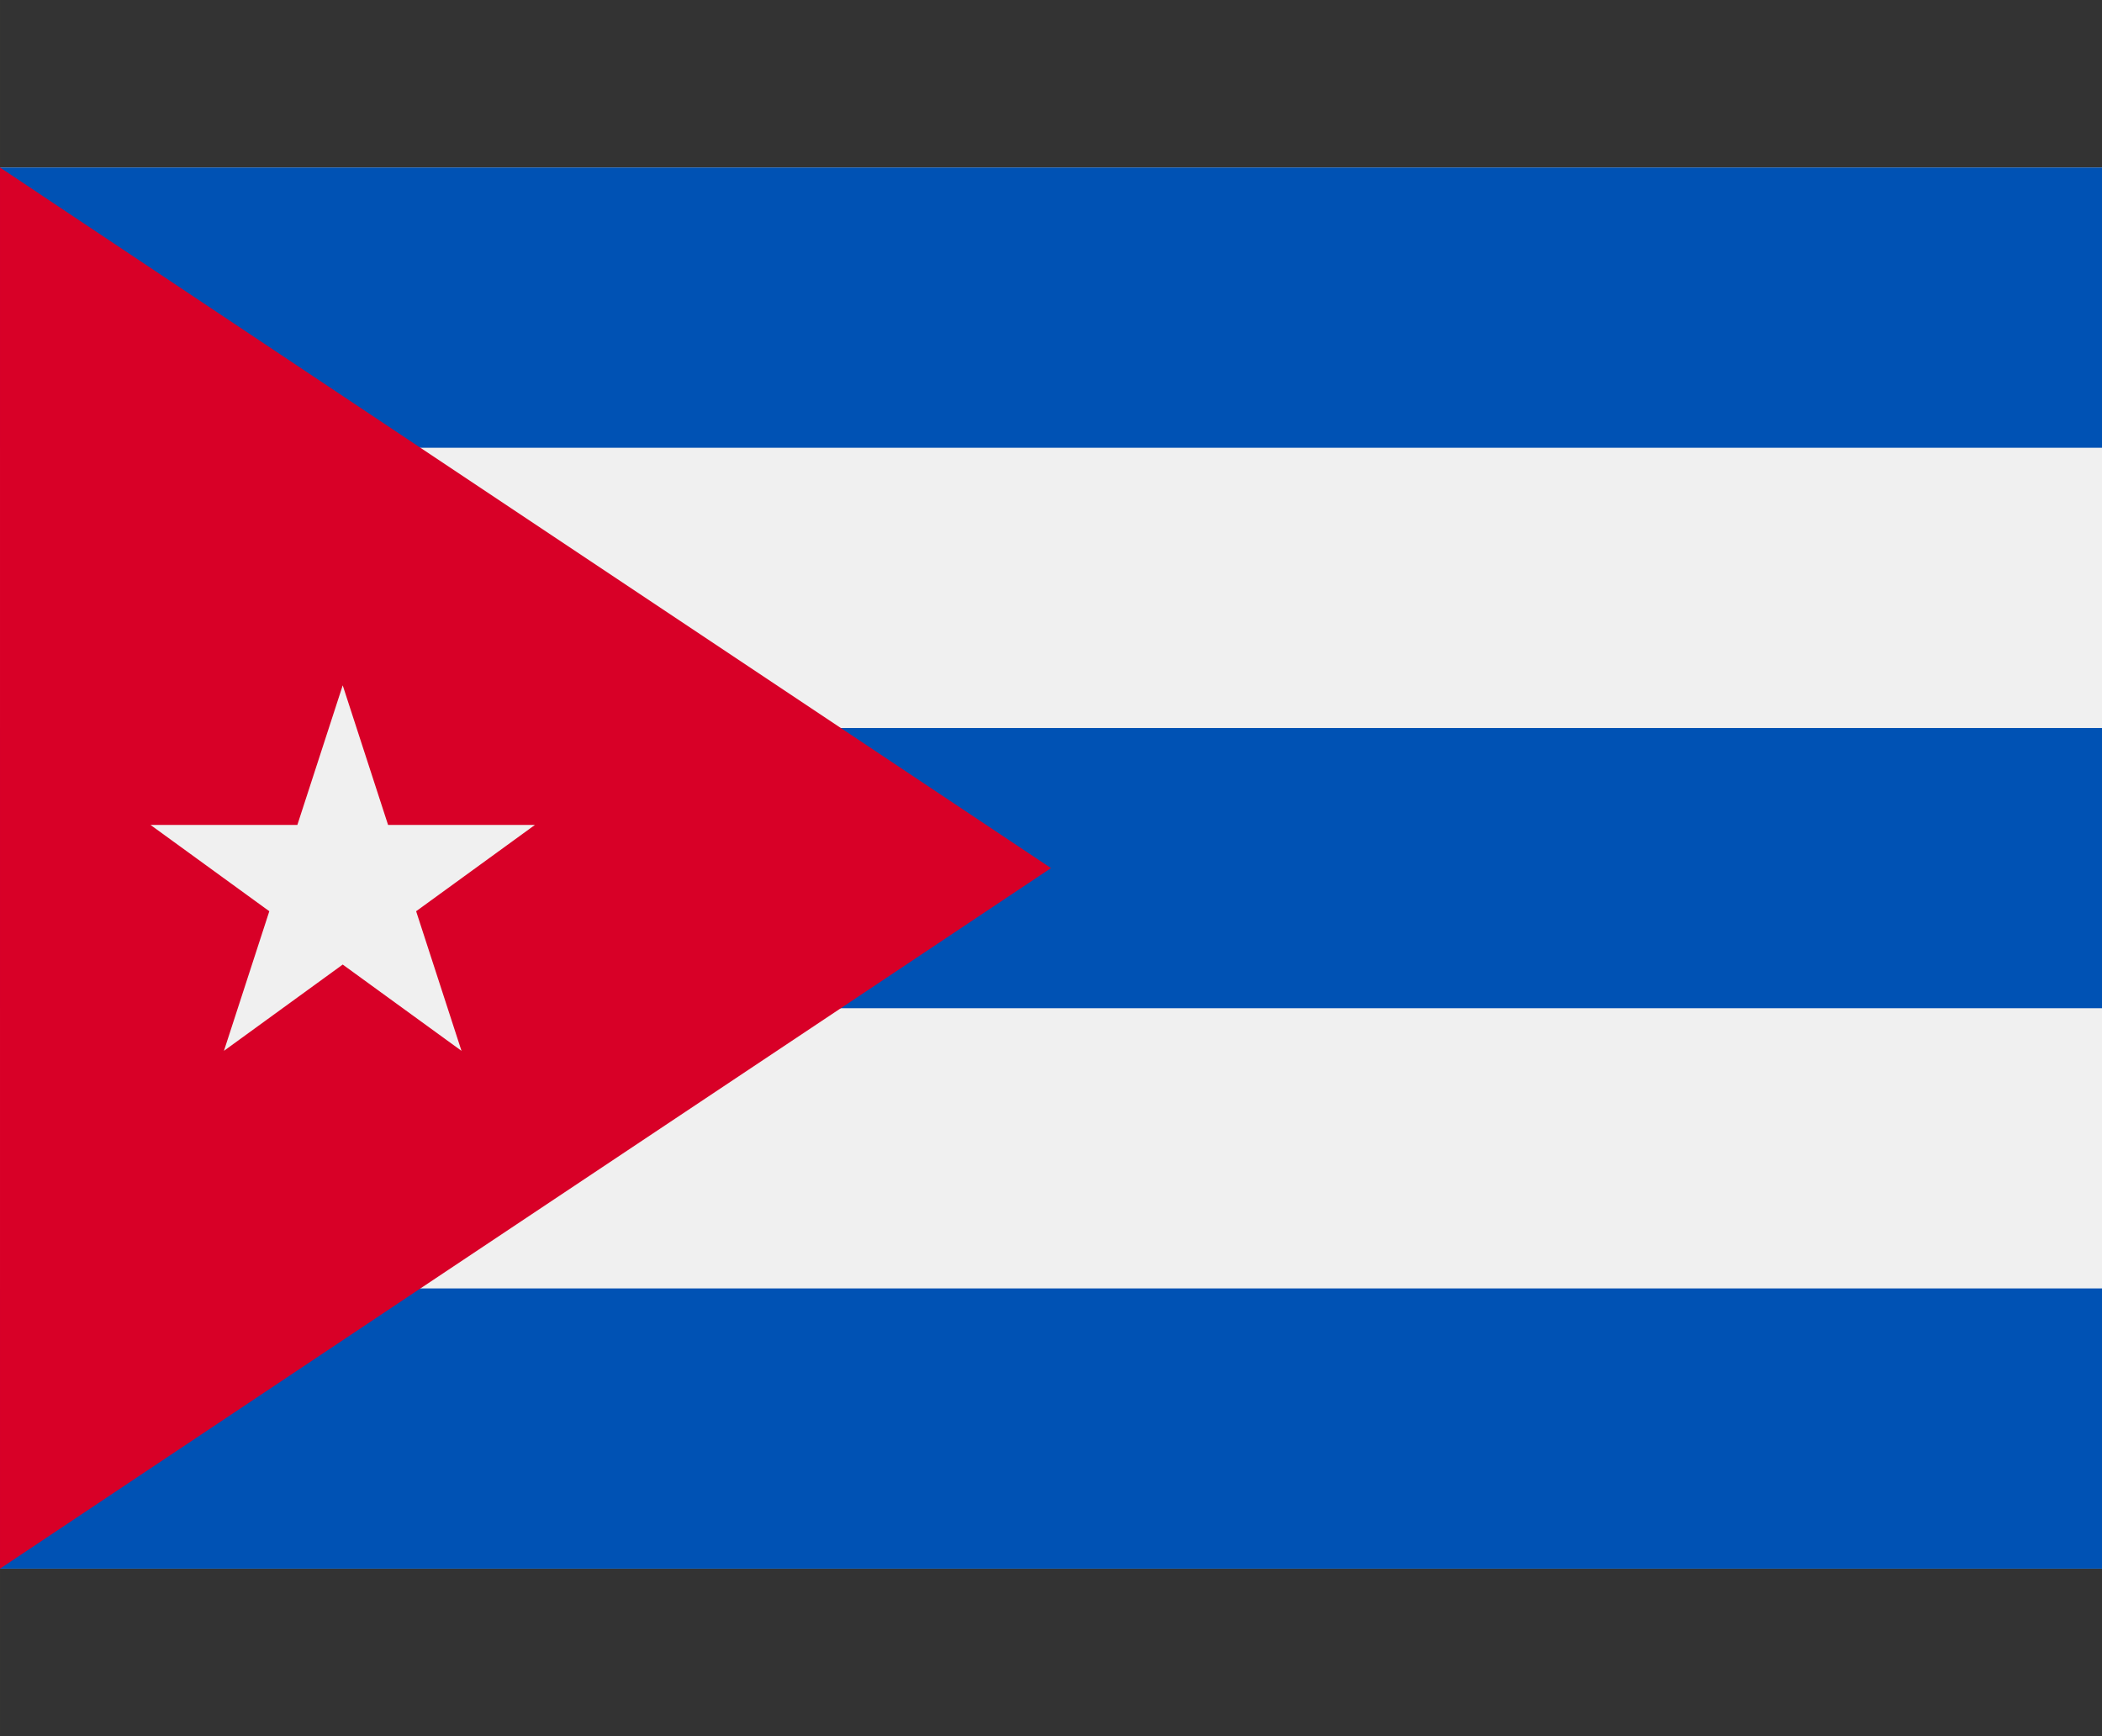
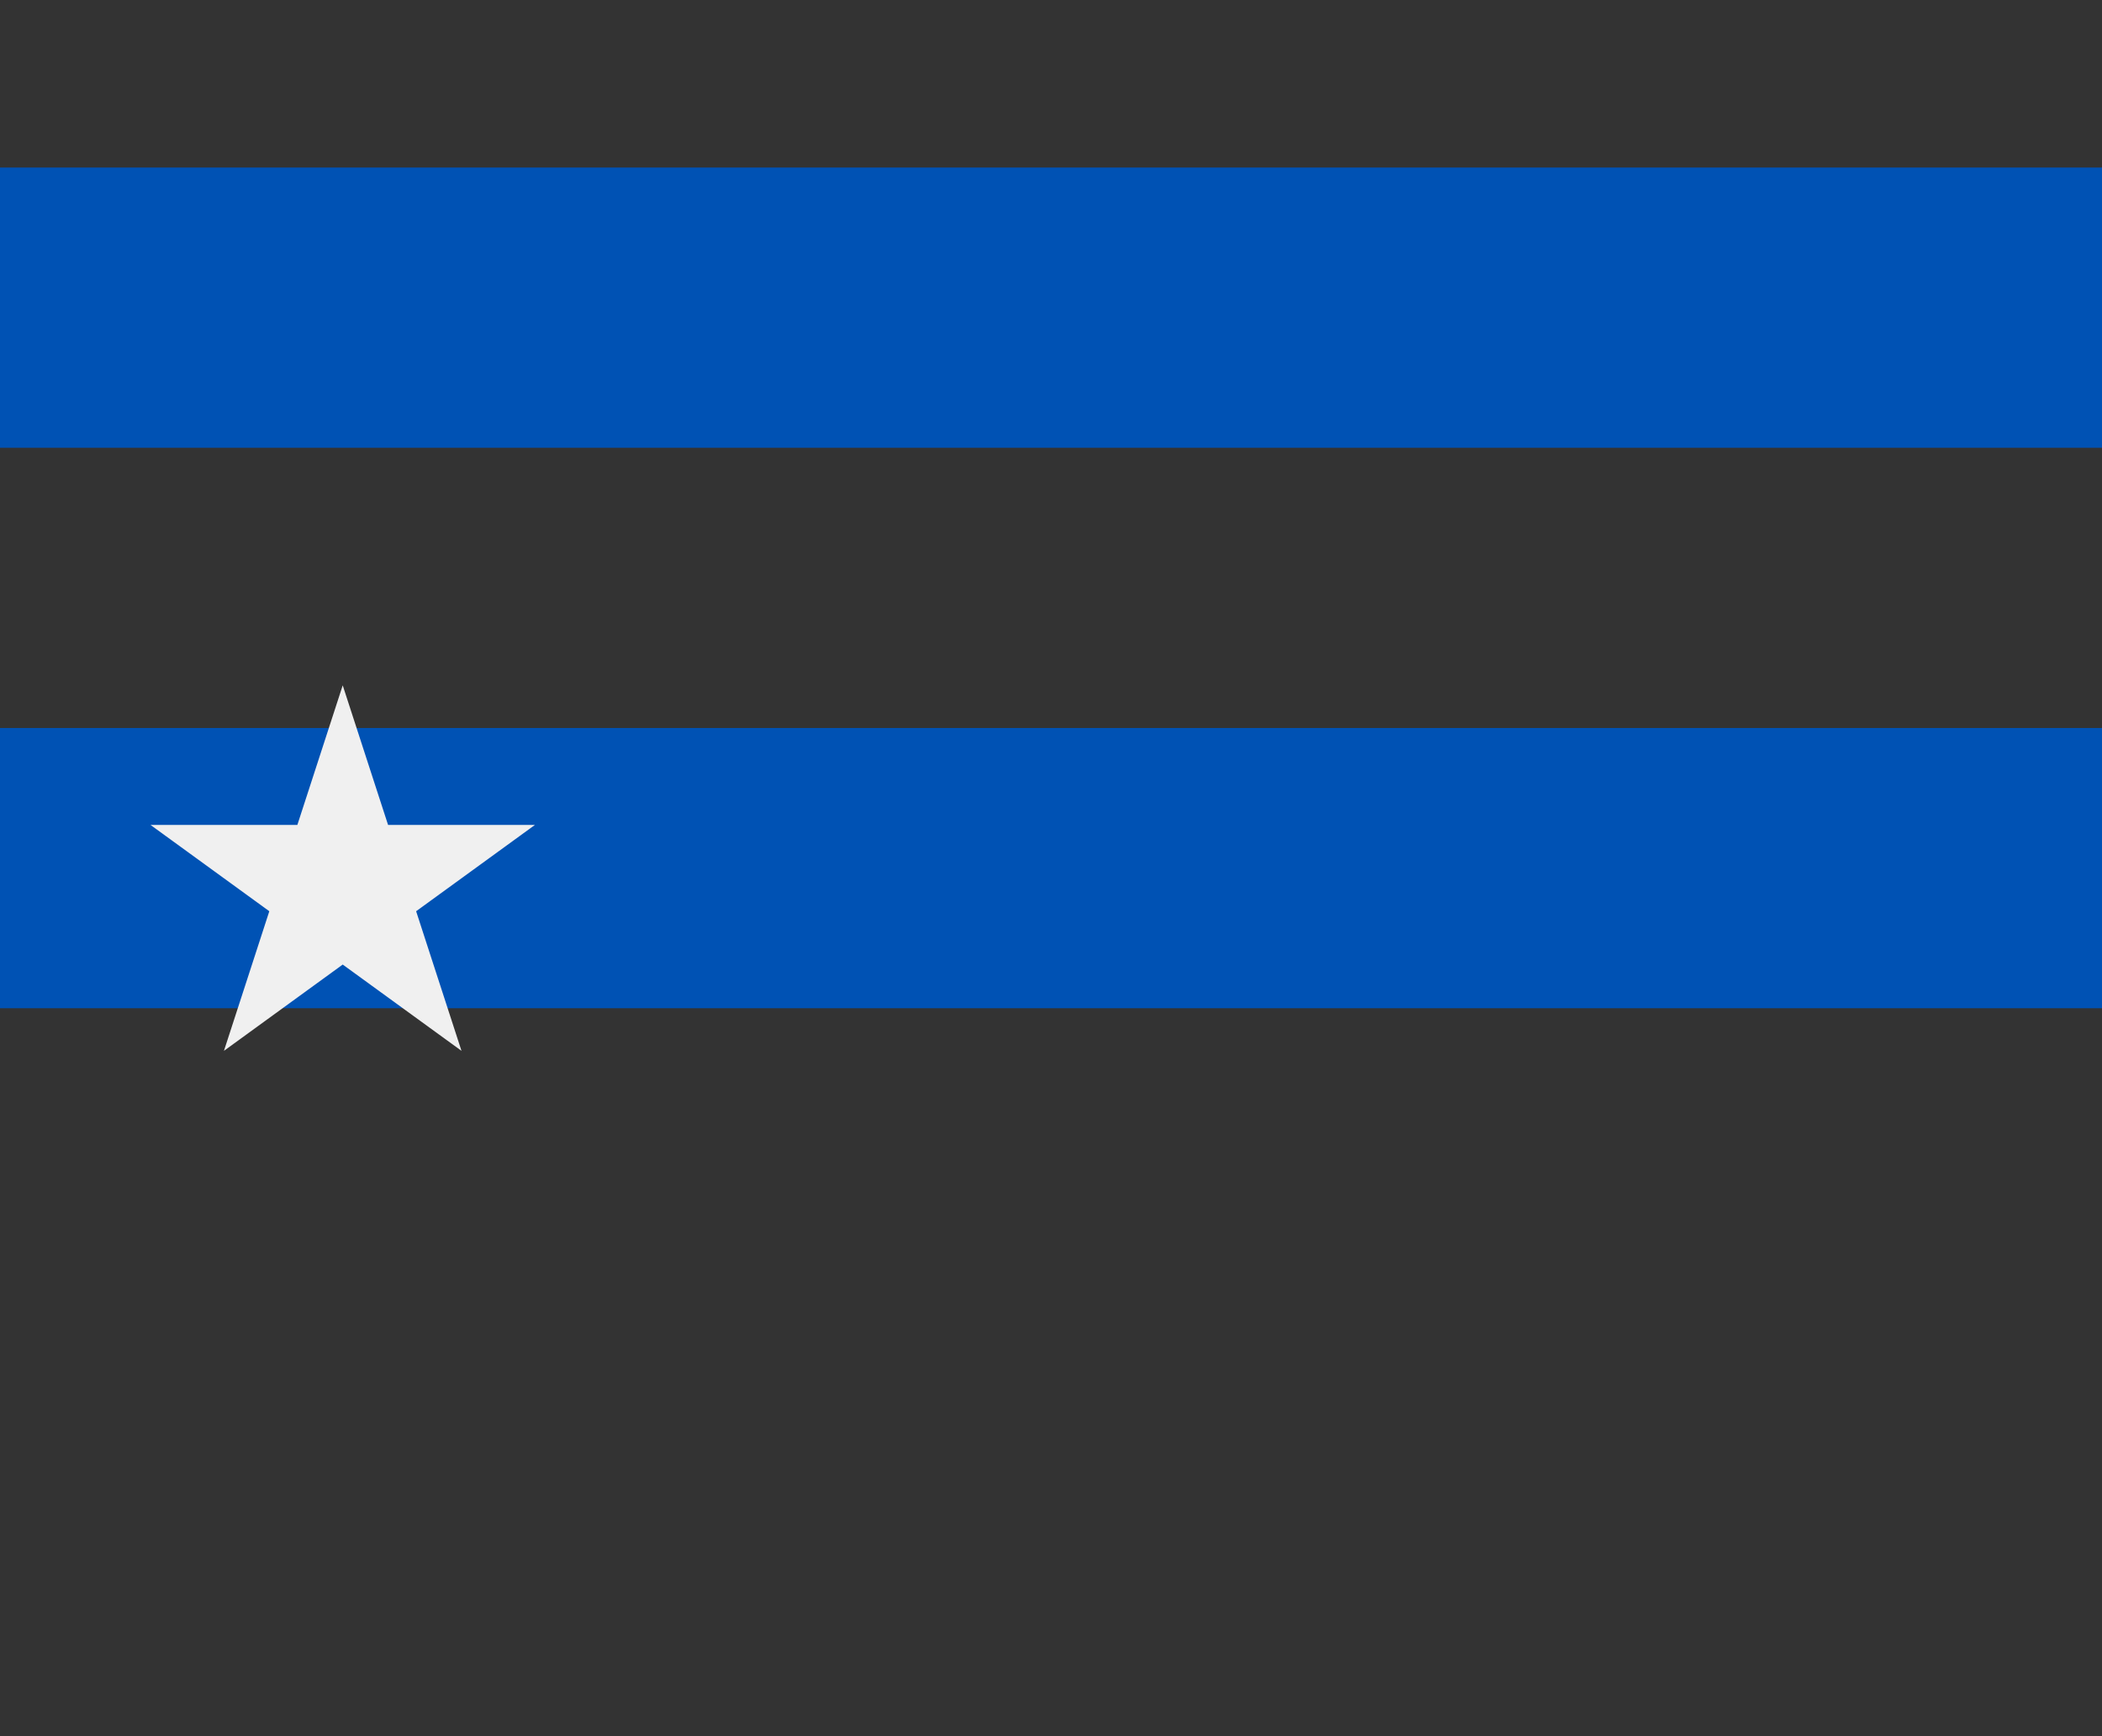
<svg xmlns="http://www.w3.org/2000/svg" xmlns:ns1="http://www.inkscape.org/namespaces/inkscape" xmlns:ns2="http://sodipodi.sourceforge.net/DTD/sodipodi-0.dtd" ns1:version="1.0 (4035a4fb49, 2020-05-01)" height="422.955" width="511.999" ns2:docname="cu.svg" xml:space="preserve" viewBox="0 0 511.999 422.955" y="0px" x="0px" id="Capa_1" version="1.1">
  <rect x="0" y="0" width="511.999" height="422.955" fill="#333333" stroke="none" />
  <defs id="defs3121" />
  <ns2:namedview ns1:current-layer="Capa_1" ns1:window-maximized="0" ns1:window-y="0" ns1:window-x="0" ns1:cy="211.4775" ns1:cx="255.9995" ns1:zoom="1.6386751" showgrid="false" id="namedview3119" ns1:window-height="1020" ns1:window-width="1485" ns1:pageshadow="2" ns1:pageopacity="0" guidetolerance="10" gridtolerance="10" objecttolerance="10" borderopacity="1" bordercolor="#666666" pagecolor="#ffffff" />
-   <polygon transform="translate(0,-44.522)" id="polygon3072" points="0,467.477 0.001,467.477 0.001,256.001 0.001,44.522 0,44.522 " style="fill:#ff9811" />
-   <rect id="rect3074" height="341.325" width="511.999" style="fill:#f0f0f0" y="40.815" x="0" />
  <g transform="translate(0,-44.522)" id="g3082">
    <rect id="rect3076" height="68.263" width="511.999" style="fill:#0052b4" y="85.337" x="0" />
    <rect id="rect3078" height="68.263" width="511.999" style="fill:#0052b4" y="221.874" x="0" />
-     <rect id="rect3080" height="68.263" width="511.999" style="fill:#0052b4" y="358.399" x="0" />
  </g>
-   <polygon transform="translate(0,-44.522)" id="polygon3084" points="0.001,85.332 256.001,256.005 0.001,426.668 " style="fill:#d80027" />
  <polygon transform="translate(0,-44.522)" id="polygon3086" points="130.291,245.489 101.36,266.51 112.409,300.521 83.478,279.501 54.547,300.521 65.598,266.51 36.667,245.489 72.428,245.489 83.478,211.479 94.528,245.489 " style="fill:#f0f0f0" />
  <g transform="translate(0,-44.522)" id="g3088">
</g>
  <g transform="translate(0,-44.522)" id="g3090">
</g>
  <g transform="translate(0,-44.522)" id="g3092">
</g>
  <g transform="translate(0,-44.522)" id="g3094">
</g>
  <g transform="translate(0,-44.522)" id="g3096">
</g>
  <g transform="translate(0,-44.522)" id="g3098">
</g>
  <g transform="translate(0,-44.522)" id="g3100">
</g>
  <g transform="translate(0,-44.522)" id="g3102">
</g>
  <g transform="translate(0,-44.522)" id="g3104">
</g>
  <g transform="translate(0,-44.522)" id="g3106">
</g>
  <g transform="translate(0,-44.522)" id="g3108">
</g>
  <g transform="translate(0,-44.522)" id="g3110">
</g>
  <g transform="translate(0,-44.522)" id="g3112">
</g>
  <g transform="translate(0,-44.522)" id="g3114">
</g>
  <g transform="translate(0,-44.522)" id="g3116">
</g>
</svg>